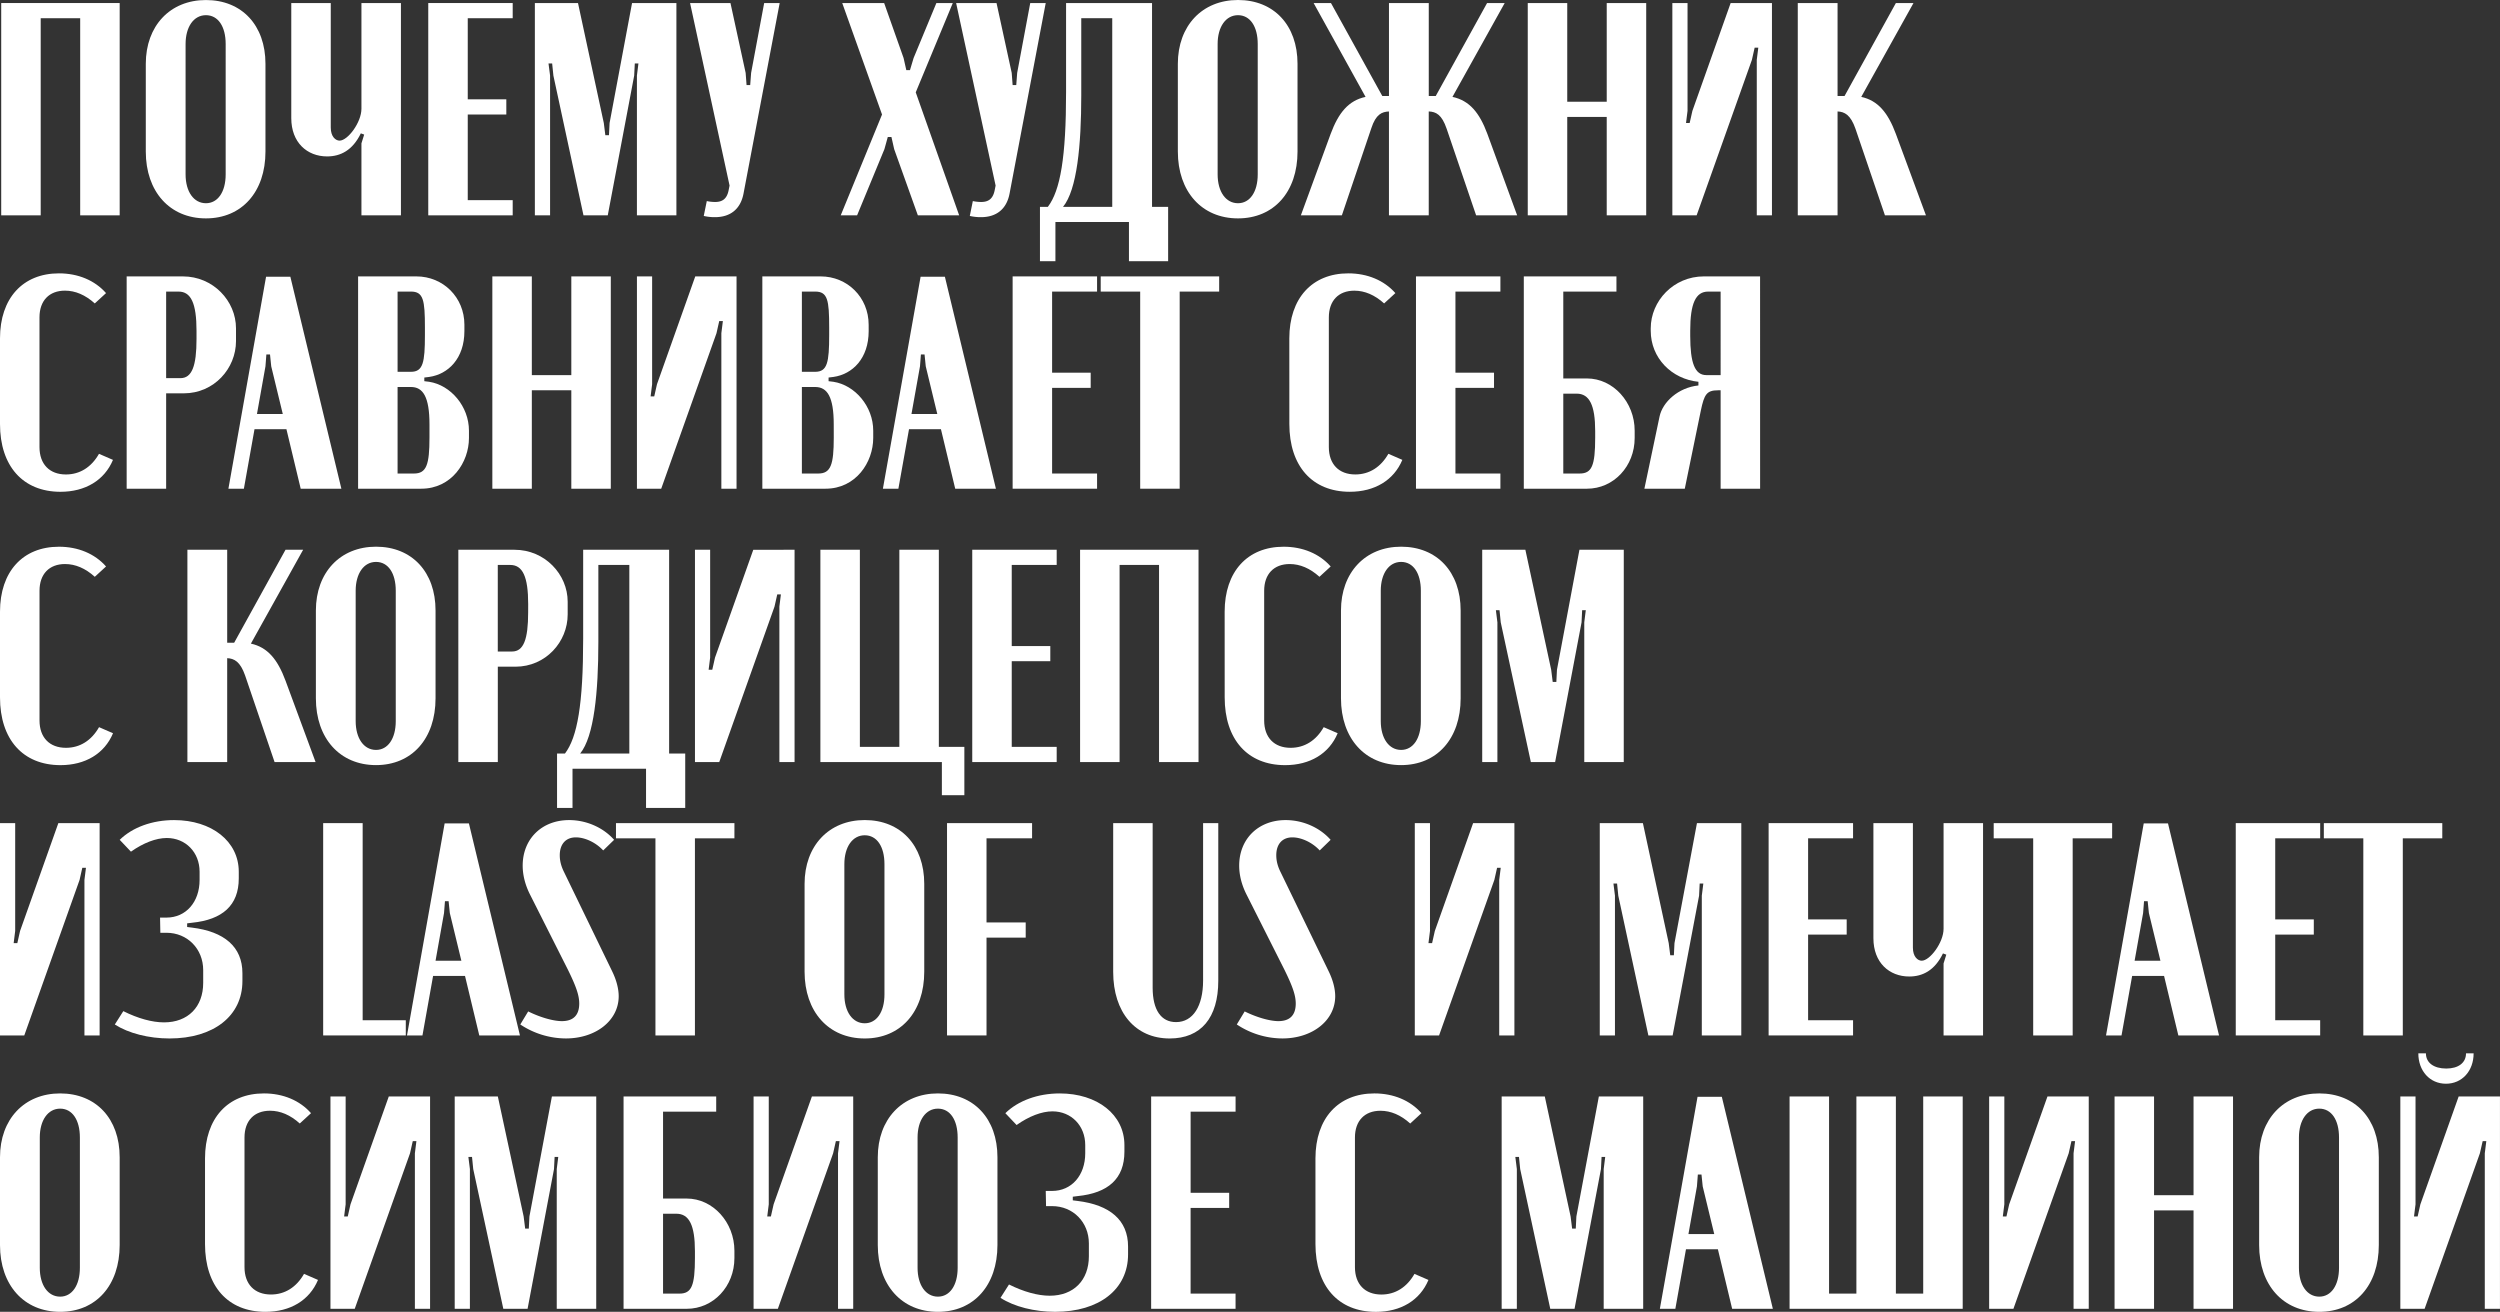
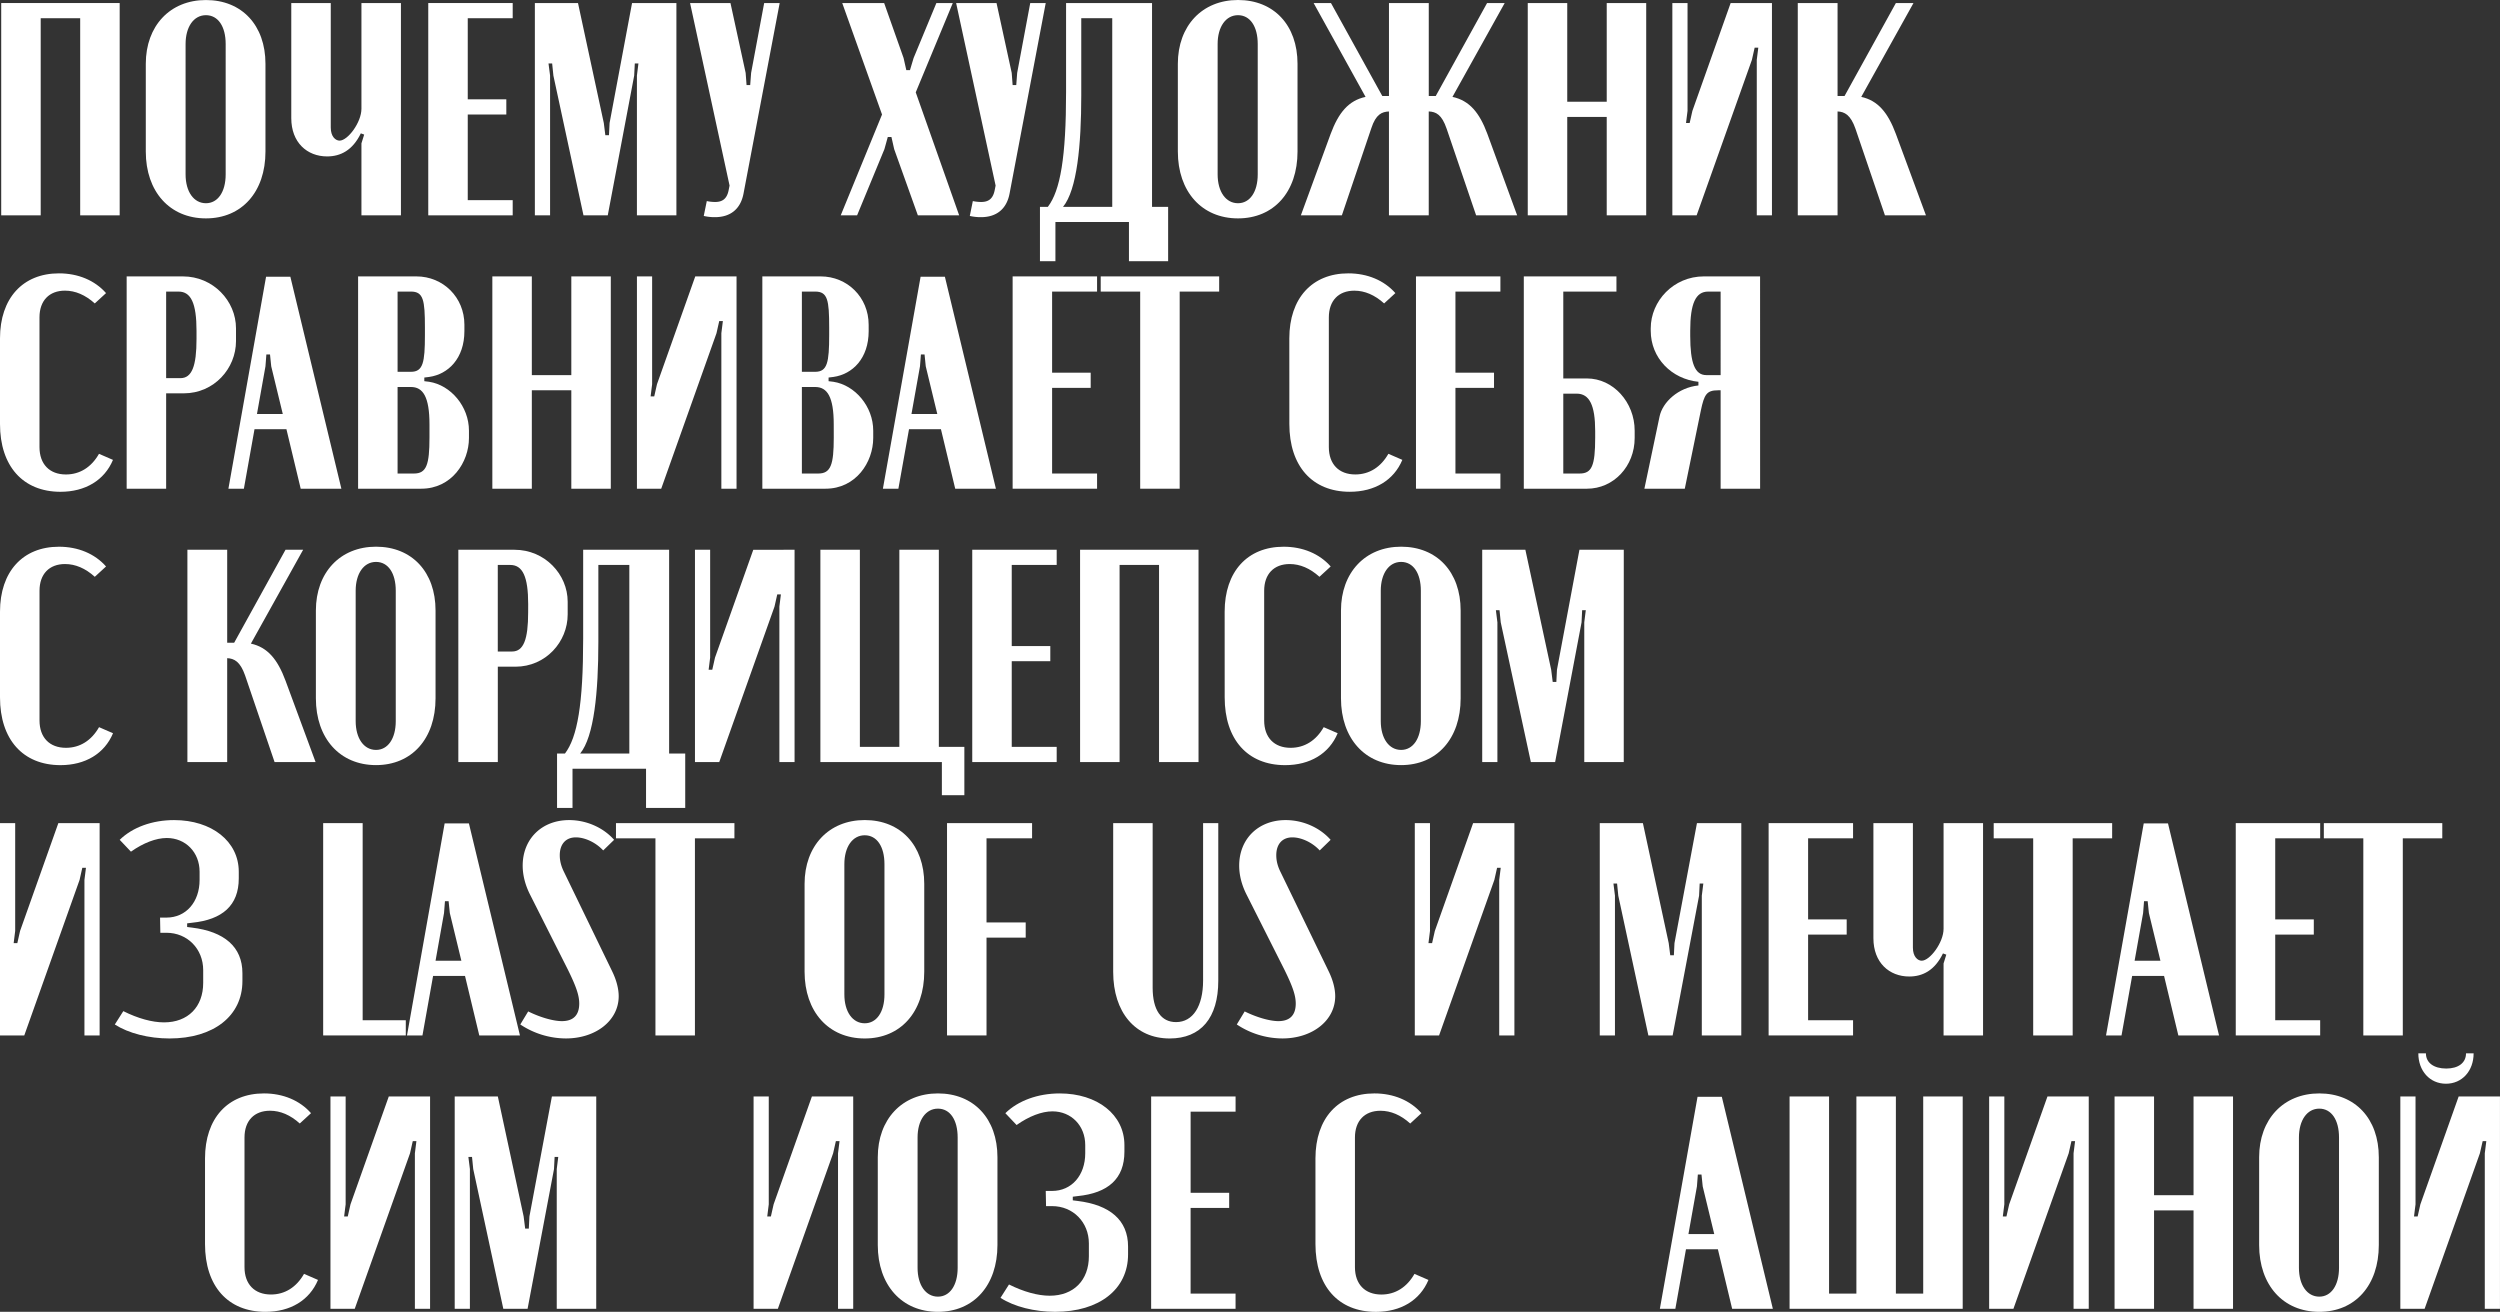
<svg xmlns="http://www.w3.org/2000/svg" viewBox="0 0 3604.04 1891.16">
  <rect x="0" y="0" width="3604.04" height="1891.16" fill="#333333" stroke="none" />
  <defs>
    <style>.cls-1{fill:#fff;}</style>
  </defs>
  <g id="Слой_2" data-name="Слой 2">
    <g id="PATTERN">
      <path class="cls-1" d="M1.75,4.38H172.52V310.45H115.6V26.27H58.67V310.45H1.75Z" />
      <path class="cls-1" d="M210.18,92c0-54.73,35-91.95,86.69-91.95S382.7,36.34,382.7,92V218.5c0,58.23-34.16,96.33-85.83,96.33-52.1,0-86.69-38.54-86.69-96.33Zm57.36,159.39c0,25,11.82,41.59,29.33,41.59,17.08,0,28.46-16.2,28.46-41.59V63.49c0-25.4-10.94-41.6-28.46-41.6s-29.33,16.64-29.33,41.6Z" />
      <path class="cls-1" d="M471.58,225.5c-28.9,0-51.67-20.14-51.67-55.17V4.38h56.92V183.9c0,13.14,7,18.83,12.7,18.83,11.83,0,31.53-26.27,31.53-46V4.38H578V310.45H521.06V206.67L525,194l-4.82-1.76C508.36,216.74,490.85,225.5,471.58,225.5Z" />
      <path class="cls-1" d="M739.11,4.38V26.27h-64.8V143.18h55.61v21.9H674.31V288.55h64.8v21.9H617.39V4.38Z" />
      <path class="cls-1" d="M975.12,310.45H918.19V109l2.19-17.52h-5.25L914.25,109,876.16,310.45h-35L797.78,109,796,91.51h-5.26L793,109V310.45H771.07V4.38h62.18l37.22,173,2.19,17.51h5.25l.88-17.51,32.4-173h63.93Z" />
      <path class="cls-1" d="M1074.94,105.09l1.32,17.51h5.25l1.32-17.51L1101.65,4.38H1124l-52.1,274.54c-4.38,23.21-19.71,34.15-41.16,34.15a70.14,70.14,0,0,1-16.2-1.75l4.38-21.45a57.84,57.84,0,0,0,11.82,1.31c9.63,0,17.08-3.5,19.7-17.08l1.32-6.56L994.81,4.38h58.24Z" />
-       <path class="cls-1" d="M1302.62,83.63l3.94,17.52h5.26l5.25-17.52,32.84-79.25h23.65l-53.42,128.73,62.61,177.34H1323.2L1289.05,215l-3.94-17.51h-5.26L1275,215l-39.41,95.46H1212l59.55-145.37L1214.18,4.38h60.42Z" />
+       <path class="cls-1" d="M1302.62,83.63l3.94,17.52h5.26l5.25-17.52,32.84-79.25h23.65l-53.42,128.73,62.61,177.34H1323.2L1289.05,215l-3.94-17.51h-5.26L1275,215l-39.41,95.46H1212l59.55-145.37L1214.18,4.38h60.42" />
      <path class="cls-1" d="M1458.5,105.09l1.32,17.51h5.25l1.31-17.51L1485.21,4.38h22.33l-52.1,274.54c-4.38,23.21-19.71,34.15-41.16,34.15a70.09,70.09,0,0,1-16.2-1.75l4.37-21.45a57.94,57.94,0,0,0,11.83,1.31c9.63,0,17.07-3.5,19.7-17.08l1.31-6.56L1378.37,4.38h58.24Z" />
      <path class="cls-1" d="M1499.22,376.56V298.19h11.38c18-23.65,26.27-71.38,26.27-165.52V4.38h123.92V298.19H1684v78.37h-56.49V320.08h-106v56.48Zm104.21-78.37V26.27h-44.66V137.49c0,71.81-6.13,136.18-26.27,160.7Z" />
      <path class="cls-1" d="M1698,92C1698,37.22,1733,0,1784.71,0s85.82,36.34,85.82,92V218.5c0,58.23-34.15,96.33-85.82,96.33-52.11,0-86.7-38.54-86.7-96.33Zm57.36,159.39c0,25,11.82,41.59,29.34,41.59,17.08,0,28.46-16.2,28.46-41.59V63.49c0-25.4-11-41.6-28.46-41.6s-29.34,16.64-29.34,41.6Z" />
      <path class="cls-1" d="M2128,310.45l-42.47-124.79c-7-20.58-15.33-24.53-25.84-25V310.45h-57.36V160.7c-10.07.43-18.83,3.94-25.4,24.08l-42.47,125.67h-59.11l42.91-117.35c11.38-30.65,25.83-48.17,50.35-53.42L1893.74,4.38h25l74,134h9.63V4.38h57.36v134h10.07l74-134h25.4l-75.32,135.3c24.53,5.25,39,22.77,50.36,53.42l42.91,117.35Z" />
      <path class="cls-1" d="M2259.36,4.38V146.69h56.92V4.38h56.92V310.45h-56.92V168.58h-56.92V310.45h-56.92V4.38Z" />
      <path class="cls-1" d="M2554.48,4.38V310.45h-21.89V86.26l2.19-17.51h-5.26l-3.94,17.51-79.69,224.19h-35V4.38h21.89V159.82l-2.19,17.52h5.26l3.94-17.52L2494.93,4.38Z" />
      <path class="cls-1" d="M2717.37,310.45l-42.48-124.79c-7-20.15-15.76-24.53-25.83-25V310.45H2591.7V4.38h57.36v134h10.07l74-134h25.4l-75.32,135.3c24.09,5.25,38.54,22.77,49.92,53.42l43.35,117.35Z" />
      <path class="cls-1" d="M0,487.79c0-57.8,32.84-93.71,85-93.71,27.58,0,51.66,10.07,67.87,28.46l-16.21,14.89C123,425.17,108.59,419,93.7,419c-22.77,0-36.78,14.45-36.78,38.53v187C56.92,669.06,71.37,684,95,684c20.14,0,36.78-10.51,47.72-29.77l20.15,8.75c-12.26,29.34-39.85,46-75.75,46C32.84,708.91,0,671.69,0,611.27Z" />
      <path class="cls-1" d="M263.59,398.46c43.79,0,76.63,35.47,76.63,74.88v18.39c0,39.41-31.53,75.31-75.31,75.31h-25.4V704.53H182.59V398.46Zm19.71,78.38c0-39.41-7.88-56.48-25.84-56.48H239.51V545.15h20.58c16.64,0,23.21-17.52,23.21-56.49Z" />
      <path class="cls-1" d="M383.57,398.9h35l73.56,305.63H433.49l-20.58-85.82h-46l-15.32,85.82H329.28Zm-.87,129.17-12.26,68.75h37.21L391,528.07,389.26,511H384Z" />
      <path class="cls-1" d="M669.49,477.28c0,39.41-23.21,62.18-50.79,66.12l-7,.87v5.26l7,.87c31.09,4.82,57.36,35.47,57.36,70.5v10.51c0,35-25,73.12-68.75,73.12H516.24V398.46h84.07c38.53,0,69.18,30.22,69.18,69.62ZM592.43,536c17.51,0,20.14-13.57,20.14-53V472c0-39.4-2.19-51.66-20.14-51.66H573.16V536Zm26.71,75.75c0-39.4-9.2-53.85-26.71-53.85H573.16V682.64H596.8c18,0,22.34-12.7,22.34-51.67Z" />
      <path class="cls-1" d="M766.69,398.46V540.77h56.93V398.46h56.92V704.53H823.62V562.66H766.69V704.53H709.77V398.46Z" />
      <path class="cls-1" d="M1061.81,398.46V704.53h-21.89V480.34l2.19-17.51h-5.25l-3.94,17.51-79.7,224.19h-35V398.46h21.9V553.9l-2.19,17.52h5.25l3.94-17.52,55.18-155.44Z" />
      <path class="cls-1" d="M1252.29,477.28c0,39.41-23.21,62.18-50.8,66.12l-7,.87v5.26l7,.87c31.09,4.82,57.36,35.47,57.36,70.5v10.51c0,35-24.95,73.12-68.74,73.12H1099V398.46h84.07c38.54,0,69.19,30.22,69.19,69.62ZM1175.22,536c17.52,0,20.14-13.57,20.14-53V472c0-39.4-2.19-51.66-20.14-51.66H1156V536Zm26.71,75.75c0-39.4-9.19-53.85-26.71-53.85H1156V682.64h23.64c18,0,22.33-12.7,22.33-51.67Z" />
      <path class="cls-1" d="M1327.16,398.9h35l73.57,305.63h-58.68l-20.58-85.82h-46l-15.33,85.82h-22.33Zm-.88,129.17L1314,596.82h37.22l-16.64-68.75L1332.85,511h-5.26Z" />
      <path class="cls-1" d="M1581.55,398.46v21.9h-64.81V537.27h55.61v21.89h-55.61V682.64h64.81v21.89H1459.82V398.46Z" />
      <path class="cls-1" d="M1757.57,420.36h-56.93V704.53h-56.92V420.36H1586.8v-21.9h170.77Z" />
      <path class="cls-1" d="M1858.71,487.79c0-57.8,32.84-93.71,85-93.71,27.58,0,51.67,10.07,67.87,28.46l-16.2,14.89c-13.58-12.26-28-18.39-42.92-18.39-22.76,0-36.78,14.45-36.78,38.53v187c0,24.52,14.45,39.41,38.1,39.41,20.14,0,36.78-10.51,47.73-29.77l20.14,8.75c-12.26,29.34-39.85,46-75.75,46-54.3,0-87.14-37.22-87.14-97.64Z" />
      <path class="cls-1" d="M2163,398.46v21.9h-64.81V537.27h55.61v21.89h-55.61V682.64H2163v21.89H2041.3V398.46Z" />
      <path class="cls-1" d="M2287.81,545.59c37.66,0,68.75,34.15,68.75,75.31v10.51c0,40.72-30.21,73.12-68.75,73.12h-91.07V398.46h133.55v21.9h-76.63V545.59Zm11.83,75.75c0-37.22-8.32-53.86-26.71-53.86h-19.27V682.64h23.64c17.52,0,22.34-11.39,22.34-51.67Z" />
      <path class="cls-1" d="M2537.4,704.53h-56.92V562.66h-3.94c-16.21,0-19.71,6.13-24.52,28.9l-23.21,113h-58.24l21.9-104.21c4.37-20.58,26.71-41.6,56-44.66V550.4c-38.53-3.94-68.74-34.15-68.74-73.56v-3.5c0-39.41,32.84-74.88,76.62-74.88h81Zm-77.5-163.76h20.58V420.36h-18c-17.95,0-25.83,17.07-25.83,56.48v7.44C2436.69,523.25,2443.26,540.77,2459.9,540.77Z" />
      <path class="cls-1" d="M0,881.87c0-57.8,32.84-93.7,85-93.7,27.58,0,51.66,10.07,67.87,28.46l-16.21,14.89c-13.57-12.26-28-18.39-42.91-18.39-22.77,0-36.78,14.45-36.78,38.53v187c0,24.52,14.45,39.4,38.1,39.4,20.14,0,36.78-10.5,47.72-29.77l20.15,8.76c-12.26,29.33-39.85,46-75.75,46C32.84,1103,0,1065.77,0,1005.35Z" />
      <path class="cls-1" d="M395.83,1098.61,353.36,973.82c-7-20.14-15.77-24.52-25.84-25v149.75H270.16V792.55h57.36v134h10.07l74-134H437l-75.31,135.3c24.08,5.25,38.53,22.77,49.91,53.42l43.35,117.34Z" />
      <path class="cls-1" d="M455.38,880.12c0-54.73,35-92,86.69-92s85.82,36.34,85.82,92v126.54c0,58.24-34.15,96.33-85.82,96.33-52.1,0-86.69-38.53-86.69-96.33Zm57.36,159.38c0,25,11.82,41.6,29.33,41.6,17.08,0,28.46-16.2,28.46-41.6V851.66c0-25.4-10.94-41.6-28.46-41.6s-29.33,16.64-29.33,41.6Z" />
      <path class="cls-1" d="M741.74,792.55c43.79,0,76.63,35.46,76.63,74.87v18.39c0,39.41-31.53,75.31-75.32,75.31H717.66v137.49H660.74V792.55Zm19.7,78.37c0-39.4-7.88-56.48-25.83-56.48h-18V939.23h20.58c16.64,0,23.2-17.51,23.2-56.48Z" />
      <path class="cls-1" d="M803.05,1164.73v-78.38h11.38c18-23.64,26.27-71.37,26.27-165.51V792.55H964.62v293.8h23.21v78.38H931.34v-56.48h-106v56.48Zm104.21-78.38V814.44H862.6V925.66c0,71.81-6.13,136.17-26.28,160.69Z" />
      <path class="cls-1" d="M1145.46,792.55v306.06h-21.89V874.43l2.18-17.52h-5.25l-3.94,17.52-79.69,224.18h-35V792.55h21.89V948l-2.19,17.51h5.26l3.94-17.51,55.17-155.44Z" />
      <path class="cls-1" d="M1182.68,792.55h56.92v284.17h56.92V792.55h56.93v284.17h36.78v69.62h-32.41v-47.73H1182.68Z" />
      <path class="cls-1" d="M1523.34,792.55v21.89h-64.8V931.35h55.6v21.89h-55.6v123.48h64.8v21.89H1401.61V792.55Z" />
      <path class="cls-1" d="M1557.05,792.55h170.77v306.06h-56.93V814.44H1614v284.17h-56.92Z" />
      <path class="cls-1" d="M1765.47,881.87c0-57.8,32.84-93.7,85-93.7,27.58,0,51.67,10.07,67.87,28.46l-16.2,14.89c-13.58-12.26-28-18.39-42.91-18.39-22.77,0-36.78,14.45-36.78,38.53v187c0,24.52,14.45,39.4,38.09,39.4,20.14,0,36.78-10.5,47.73-29.77l20.14,8.76c-12.26,29.33-39.85,46-75.75,46-54.3,0-87.14-37.22-87.14-97.64Z" />
      <path class="cls-1" d="M1933.18,880.12c0-54.73,35-92,86.69-92s85.82,36.34,85.82,92v126.54c0,58.24-34.15,96.33-85.82,96.33-52.1,0-86.69-38.53-86.69-96.33Zm57.36,159.38c0,25,11.82,41.6,29.33,41.6,17.08,0,28.46-16.2,28.46-41.6V851.66c0-25.4-10.94-41.6-28.46-41.6s-29.33,16.64-29.33,41.6Z" />
      <path class="cls-1" d="M2340.83,1098.61h-56.92V897.2l2.19-17.52h-5.26L2280,897.2l-38.1,201.41h-35L2163.49,897.2l-1.75-17.52h-5.25l2.19,17.52v201.41h-21.9V792.55H2199l37.22,173,2.19,17.52h5.25l.88-17.52,32.4-173h63.93Z" />
      <path class="cls-1" d="M143.62,1186.63V1492.7H121.73V1268.51l2.19-17.51h-5.26l-3.94,17.51L35,1492.7H0V1186.63H21.89v155.44l-2.19,17.52H25l3.94-17.52,55.17-155.44Z" />
      <path class="cls-1" d="M165.51,1476.93l12.26-19.26c21,10.51,41.6,16.2,58.68,16.2,34.59,0,56.48-22.33,56.48-56.92v-18.39c0-30.65-22.77-53.86-53-53.86h-8.76l-.43-21.89H240c28,0,47.73-22.34,47.73-54.3v-11.82c0-28-20.14-48.61-47.29-48.61-15.33,0-33.72,7-51.67,19.71l-16.2-17.08c18.39-18,46.85-28.46,78.38-28.46,54.29,0,93.26,30.65,93.26,74.44v9.63c0,39-23.64,59.55-67.43,63.93l-7,.87v5.26l7,.88c46.42,5.69,72.69,27.58,72.69,65.68v11.38c0,50.35-41.6,82.76-105.09,82.76C214.56,1497.08,185.22,1489.63,165.51,1476.93Z" />
      <path class="cls-1" d="M522.81,1186.63V1470.8H585v21.9H465.89V1186.63Z" />
      <path class="cls-1" d="M641,1187.07h35l73.57,305.63H690.94l-20.58-85.82h-46l-15.33,85.82H586.73Zm-.88,129.17L627.89,1385h37.22l-16.64-68.74-1.75-17.08h-5.26Z" />
      <path class="cls-1" d="M818.8,1398.12,764.5,1290.4c-7.44-14.45-11-28.9-11-42.47,0-38.53,27.59-65.68,67-65.68,24.52,0,49,10.51,64.8,28.46L869.59,1226c-10.51-11.39-26.27-18.83-39.41-18.83-14.45,0-23.21,9.63-23.21,25.83,0,7.45,1.76,15.33,6.13,24.09l69.62,143.62c6.13,12.69,9.2,25,9.2,35.46,0,35-32.84,60.87-76.19,60.87a119.4,119.4,0,0,1-65.68-20.15l11.39-18.82c16.63,8.32,35.9,14,48.6,14,16.2,0,25-8.32,25-25.4C835,1434.9,830.62,1422.2,818.8,1398.12Z" />
      <path class="cls-1" d="M1058.75,1208.52h-56.93V1492.7H944.9V1208.52H888v-21.89h170.77Z" />
      <path class="cls-1" d="M1159.89,1274.2c0-54.73,35-92,86.7-92s85.82,36.34,85.82,92v126.55c0,58.23-34.15,96.33-85.82,96.33-52.11,0-86.7-38.54-86.7-96.33Zm57.36,159.39c0,25,11.83,41.59,29.34,41.59,17.08,0,28.46-16.2,28.46-41.59V1245.74c0-25.39-10.94-41.6-28.46-41.6s-29.34,16.64-29.34,41.6Z" />
      <path class="cls-1" d="M1422.18,1208.52v121.29h56.48v21.89h-56.48v141h-56.93V1186.63h122.61v21.89Z" />
      <path class="cls-1" d="M1661.68,1186.63V1424c0,32,12.26,49.48,33.72,49.48,24.52,0,39-23.21,39-60V1186.63h21.89v227.25c0,53.42-25,83.2-70.06,83.2-49.48,0-81.44-37.66-81.44-95.9V1186.63Z" />
      <path class="cls-1" d="M1851.72,1398.12l-54.29-107.72c-7.45-14.45-11-28.9-11-42.47,0-38.53,27.59-65.68,67-65.68,24.52,0,49,10.51,64.81,28.46L1902.52,1226c-10.51-11.39-26.28-18.83-39.41-18.83-14.45,0-23.21,9.63-23.21,25.83,0,7.45,1.75,15.33,6.13,24.09l69.62,143.62c6.13,12.69,9.2,25,9.2,35.46,0,35-32.84,60.87-76.19,60.87a119.38,119.38,0,0,1-65.68-20.15l11.38-18.82c16.64,8.32,35.91,14,48.61,14,16.2,0,25-8.32,25-25.4C1867.92,1434.9,1863.55,1422.2,1851.72,1398.12Z" />
      <path class="cls-1" d="M2183.18,1186.63V1492.7h-21.89V1268.51l2.19-17.51h-5.26l-3.94,17.51-79.69,224.19h-35V1186.63h21.9v155.44l-2.19,17.52h5.25l3.94-17.52,55.17-155.44Z" />
      <path class="cls-1" d="M2510.27,1492.7h-56.92V1291.28l2.19-17.52h-5.26l-.87,17.52-38.1,201.42h-35l-43.35-201.42-1.75-17.52h-5.25l2.19,17.52V1492.7h-21.9V1186.63h62.18l37.22,173,2.19,17.51h5.25l.88-17.51,32.4-173h63.93Z" />
      <path class="cls-1" d="M2671.4,1186.63v21.89h-64.8v116.91h55.61v21.9H2606.6V1470.8h64.8v21.9H2549.67V1186.63Z" />
      <path class="cls-1" d="M2752.4,1407.75c-28.9,0-51.67-20.14-51.67-55.17V1186.63h56.93v179.52c0,13.14,7,18.83,12.69,18.83,11.83,0,31.53-26.27,31.53-46V1186.63h56.92V1492.7h-56.92V1388.92l3.94-12.69-4.82-1.76C2789.18,1399,2771.67,1407.75,2752.4,1407.75Z" />
      <path class="cls-1" d="M3044.89,1208.52H2988V1492.7h-56.92V1208.52h-56.93v-21.89h170.77Z" />
      <path class="cls-1" d="M3090.43,1187.07h35L3199,1492.7h-58.67l-20.58-85.82h-46l-15.32,85.82h-22.34Zm-.88,129.17L3077.29,1385h37.22l-16.64-68.74-1.75-17.08h-5.25Z" />
      <path class="cls-1" d="M3344.82,1186.63v21.89H3280v116.91h55.61v21.9H3280V1470.8h64.8v21.9H3223.1V1186.63Z" />
      <path class="cls-1" d="M3520.84,1208.52h-56.92V1492.7H3407V1208.52h-56.92v-21.89h170.77Z" />
-       <path class="cls-1" d="M0,1668.29c0-54.74,35-92,86.7-92s85.82,36.35,85.82,92v126.54c0,58.24-34.15,96.33-85.82,96.33-52.11,0-86.7-38.53-86.7-96.33Zm57.36,159.38c0,25,11.82,41.6,29.34,41.6,17.07,0,28.46-16.2,28.46-41.6V1639.82c0-25.39-11-41.59-28.46-41.59s-29.34,16.64-29.34,41.59Z" />
      <path class="cls-1" d="M295.56,1670c0-57.8,32.84-93.71,84.94-93.71,27.59,0,51.67,10.07,67.87,28.47l-16.2,14.88c-13.57-12.26-28-18.39-42.91-18.39-22.77,0-36.78,14.45-36.78,38.53v187c0,24.52,14.45,39.41,38.09,39.41,20.15,0,36.78-10.51,47.73-29.77l20.14,8.75c-12.26,29.34-39.84,46-75.75,46-54.29,0-87.13-37.22-87.13-97.64Z" />
      <path class="cls-1" d="M620,1580.71v306.07h-21.9V1662.59l2.19-17.51h-5.25l-3.94,17.51-79.7,224.19h-35V1580.71h21.89v155.45l-2.19,17.51h5.25l3.94-17.51,55.18-155.45Z" />
      <path class="cls-1" d="M859.53,1886.78H802.61V1685.36l2.19-17.51h-5.26l-.88,17.51-38.09,201.42h-35l-43.35-201.42-1.75-17.51h-5.25l2.19,17.51v201.42h-21.9V1580.71h62.18l37.22,173,2.19,17.51h5.25l.88-17.51,32.4-173h63.93Z" />
-       <path class="cls-1" d="M990,1727.84c37.66,0,68.74,34.15,68.74,75.31v10.51c0,40.72-30.21,73.12-68.74,73.12H898.93V1580.71h133.55v21.9H955.86v125.23Zm11.82,75.75c0-37.22-8.32-53.86-26.71-53.86H955.86v115.16H979.5c17.52,0,22.33-11.39,22.33-51.67Z" />
      <path class="cls-1" d="M1230,1580.71v306.07h-21.9V1662.59l2.19-17.51H1205l-3.94,17.51-79.69,224.19h-35V1580.71h21.89v155.45l-2.19,17.51h5.26l3.94-17.51,55.17-155.45Z" />
      <path class="cls-1" d="M1265.43,1668.29c0-54.74,35-92,86.69-92s85.82,36.35,85.82,92v126.54c0,58.24-34.15,96.33-85.82,96.33-52.1,0-86.69-38.53-86.69-96.33Zm57.36,159.38c0,25,11.82,41.6,29.33,41.6,17.08,0,28.46-16.2,28.46-41.6V1639.82c0-25.39-10.94-41.59-28.46-41.59s-29.33,16.64-29.33,41.59Z" />
      <path class="cls-1" d="M1442.32,1871l12.26-19.27c21,10.51,41.6,16.2,58.68,16.2,34.59,0,56.48-22.33,56.48-56.92v-18.39c0-30.65-22.77-53.86-53-53.86H1508l-.43-21.89h9.19c28,0,47.73-22.33,47.73-54.3v-11.82c0-28-20.14-48.6-47.29-48.6-15.33,0-33.72,7-51.67,19.7l-16.2-17.07c18.39-18,46.85-28.47,78.38-28.47,54.29,0,93.26,30.65,93.26,74.44v9.63c0,39-23.64,59.55-67.43,63.93l-7,.88v5.25l7,.88c46.42,5.69,72.69,27.58,72.69,65.68v11.38c0,50.36-41.6,82.76-105.09,82.76C1491.37,1891.16,1462,1883.72,1442.32,1871Z" />
      <path class="cls-1" d="M1781.23,1580.71v21.9h-64.81v116.91H1772v21.89h-55.61v123.48h64.81v21.89H1659.5V1580.71Z" />
      <path class="cls-1" d="M1896.38,1670c0-57.8,32.84-93.71,84.95-93.71,27.58,0,51.66,10.07,67.87,28.47L2033,1619.68c-13.57-12.26-28-18.39-42.91-18.39-22.77,0-36.78,14.45-36.78,38.53v187c0,24.52,14.45,39.41,38.1,39.41,20.14,0,36.78-10.51,47.72-29.77l20.15,8.75c-12.26,29.34-39.85,46-75.75,46-54.3,0-87.14-37.22-87.14-97.64Z" />
-       <path class="cls-1" d="M2368.84,1886.78h-56.93V1685.36l2.19-17.51h-5.25l-.88,17.51-38.09,201.42h-35l-43.35-201.42-1.75-17.51h-5.25l2.18,17.51v201.42h-21.89V1580.71H2227l37.22,173,2.19,17.51h5.25l.88-17.51,32.4-173h63.93Z" />
      <path class="cls-1" d="M2447.21,1581.15h35l73.56,305.63h-58.68L2476.54,1801h-46l-15.33,85.82h-22.33Zm-.88,129.17-12.26,68.75h37.22l-16.64-68.75-1.75-17.08h-5.26Z" />
      <path class="cls-1" d="M2579.87,1580.71h56.93v284.18h39.4V1580.71h56.93v284.18h39.4V1580.71h56.93v306.07H2579.87Z" />
      <path class="cls-1" d="M3011.17,1580.71v306.07h-21.89V1662.59l2.19-17.51h-5.26l-3.94,17.51-79.69,224.19h-35V1580.71h21.9v155.45l-2.19,17.51h5.25l3.94-17.51,55.17-155.45Z" />
      <path class="cls-1" d="M3105.31,1580.71V1723h56.93V1580.71h56.92v306.07h-56.92V1744.91h-56.93v141.87h-56.92V1580.71Z" />
      <path class="cls-1" d="M3256.82,1668.29c0-54.74,35-92,86.69-92s85.82,36.35,85.82,92v126.54c0,58.24-34.15,96.33-85.82,96.33-52.1,0-86.69-38.53-86.69-96.33Zm57.36,159.38c0,25,11.82,41.6,29.33,41.6,17.08,0,28.46-16.2,28.46-41.6V1639.82c0-25.39-10.94-41.59-28.46-41.59s-29.33,16.64-29.33,41.59Z" />
      <path class="cls-1" d="M3604,1580.71v306.07h-21.89V1662.59l2.19-17.51h-5.25l-4,17.51-79.69,224.19h-35V1580.71h21.9v155.45l-2.19,17.51h5.25l3.94-17.51,55.17-155.45ZM3566,1518.54c0,25.39-16.64,43.78-39.85,43.78s-39.84-18.39-39.84-43.78h10.94c0,13.57,11.39,21.89,29.34,21.89,17.52,0,28.46-8.32,28.46-21.89Z" />
    </g>
  </g>
</svg>